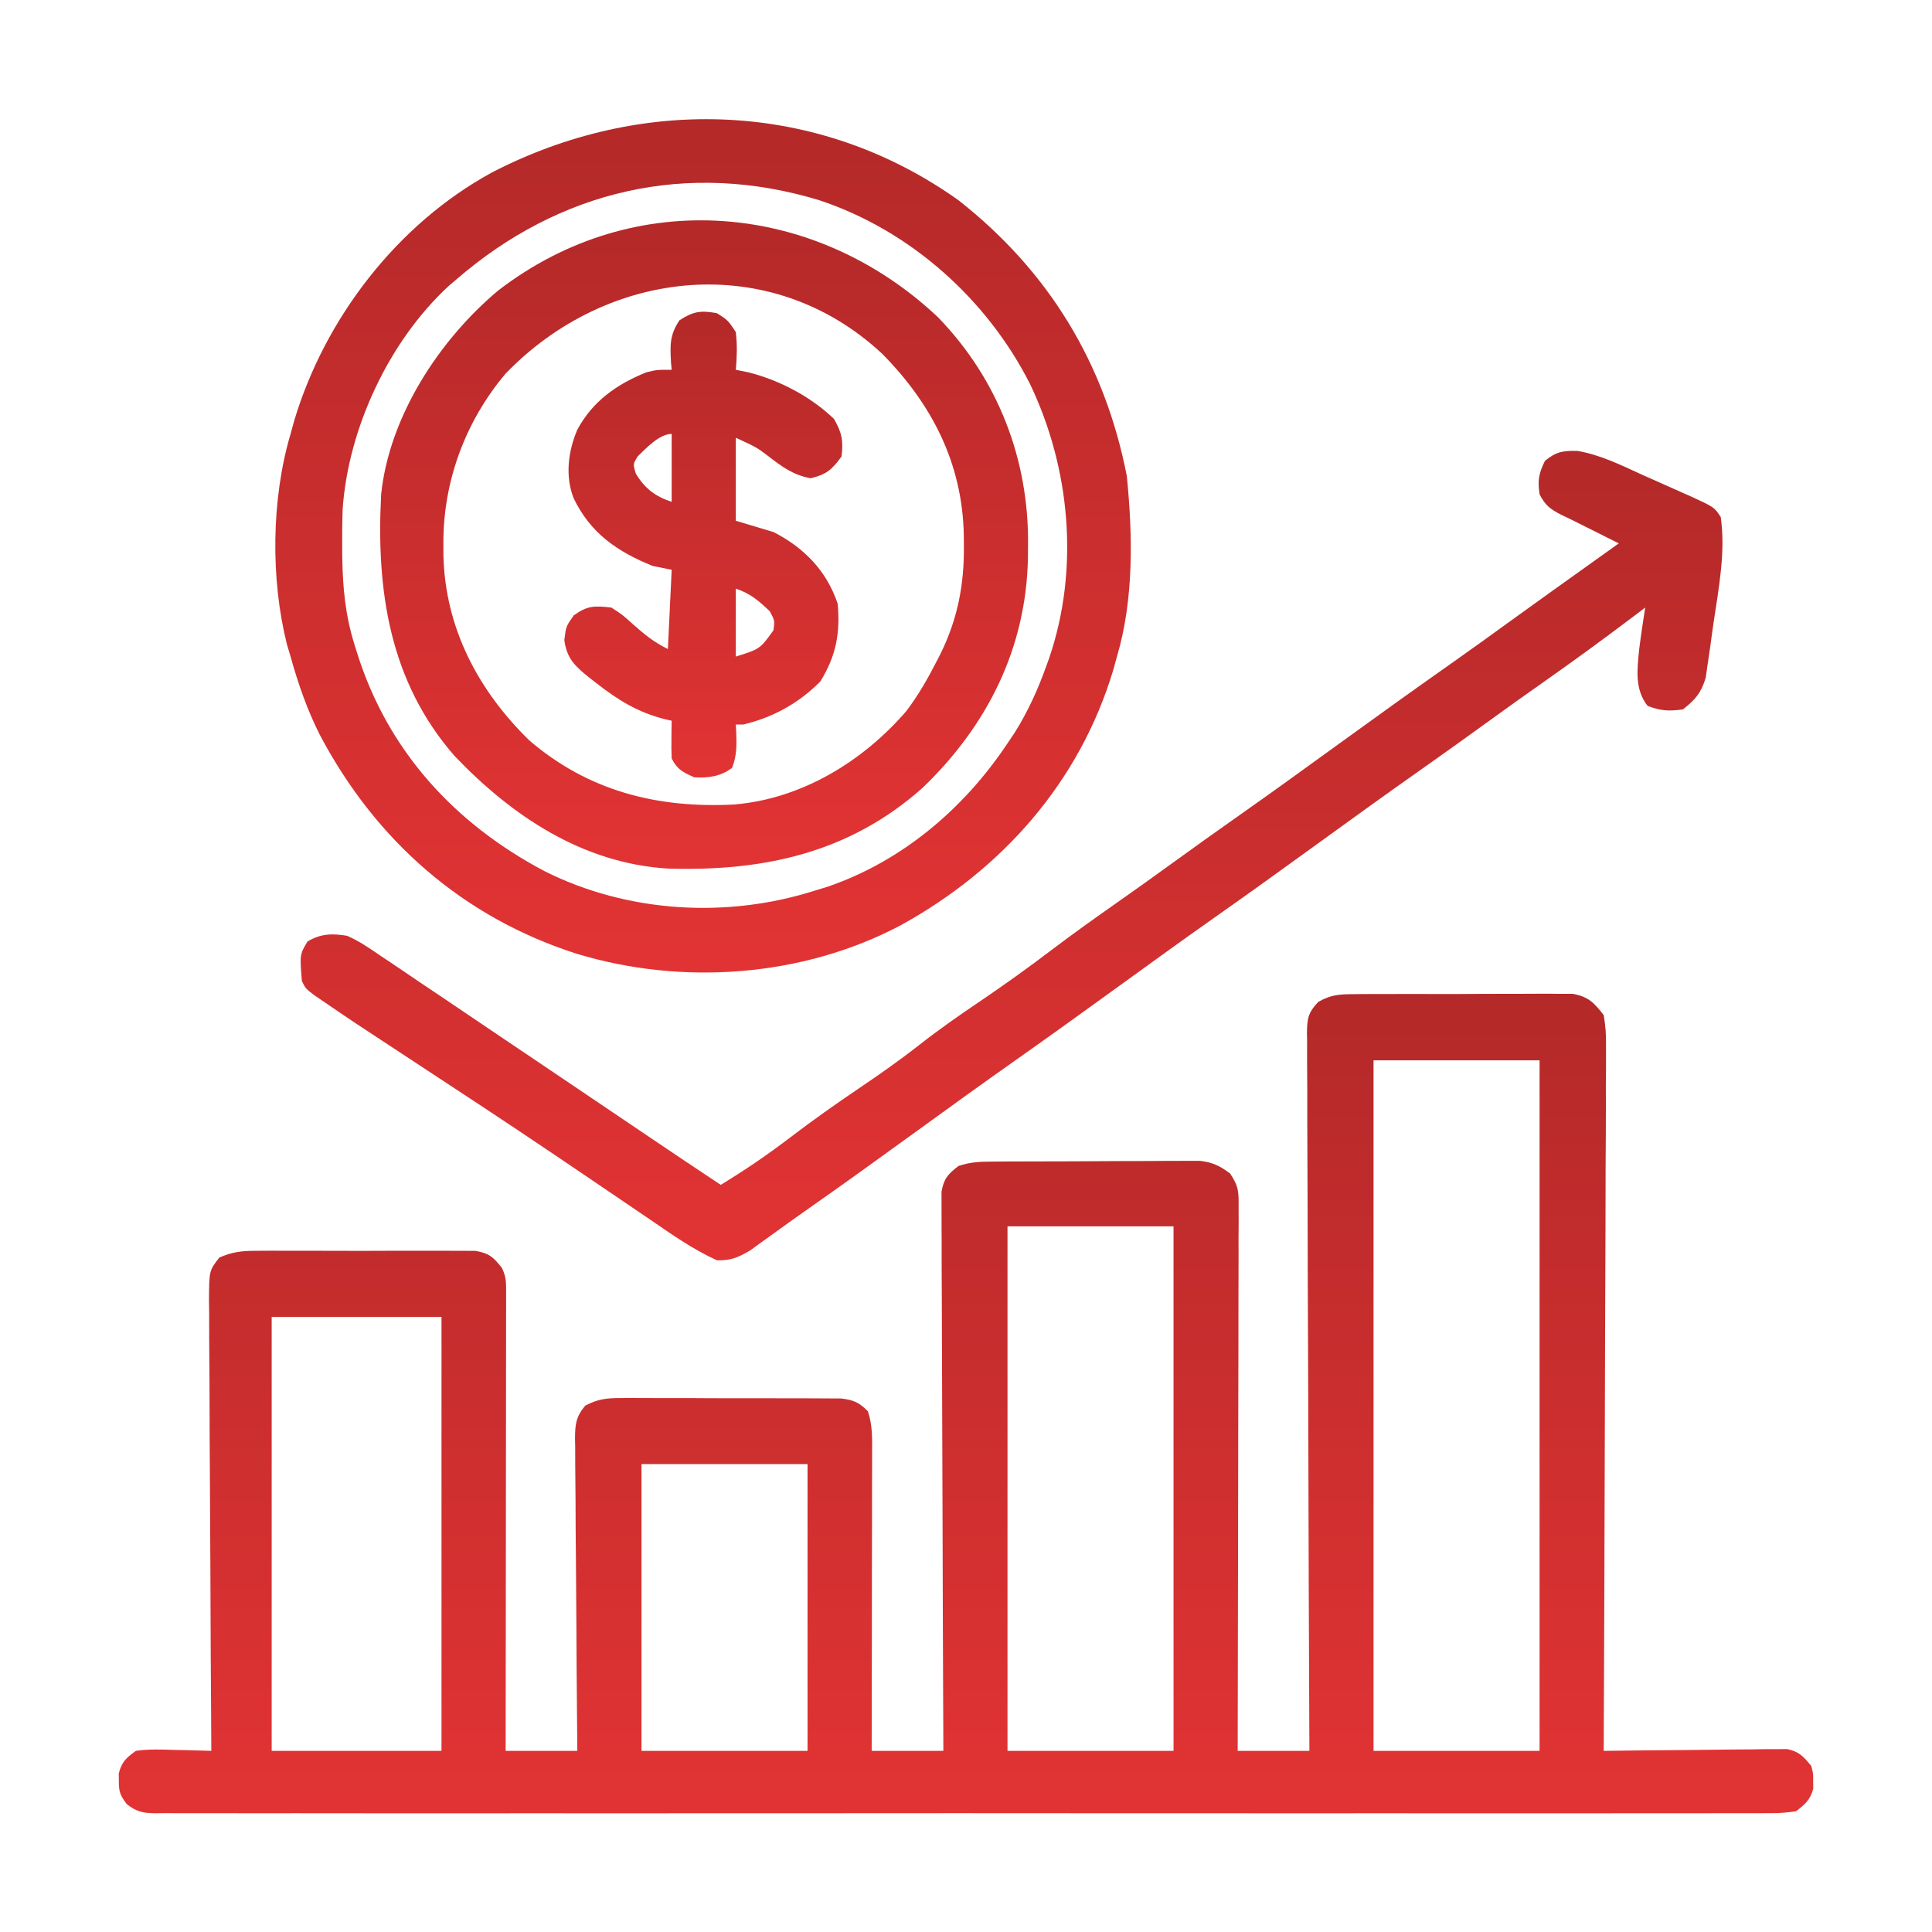
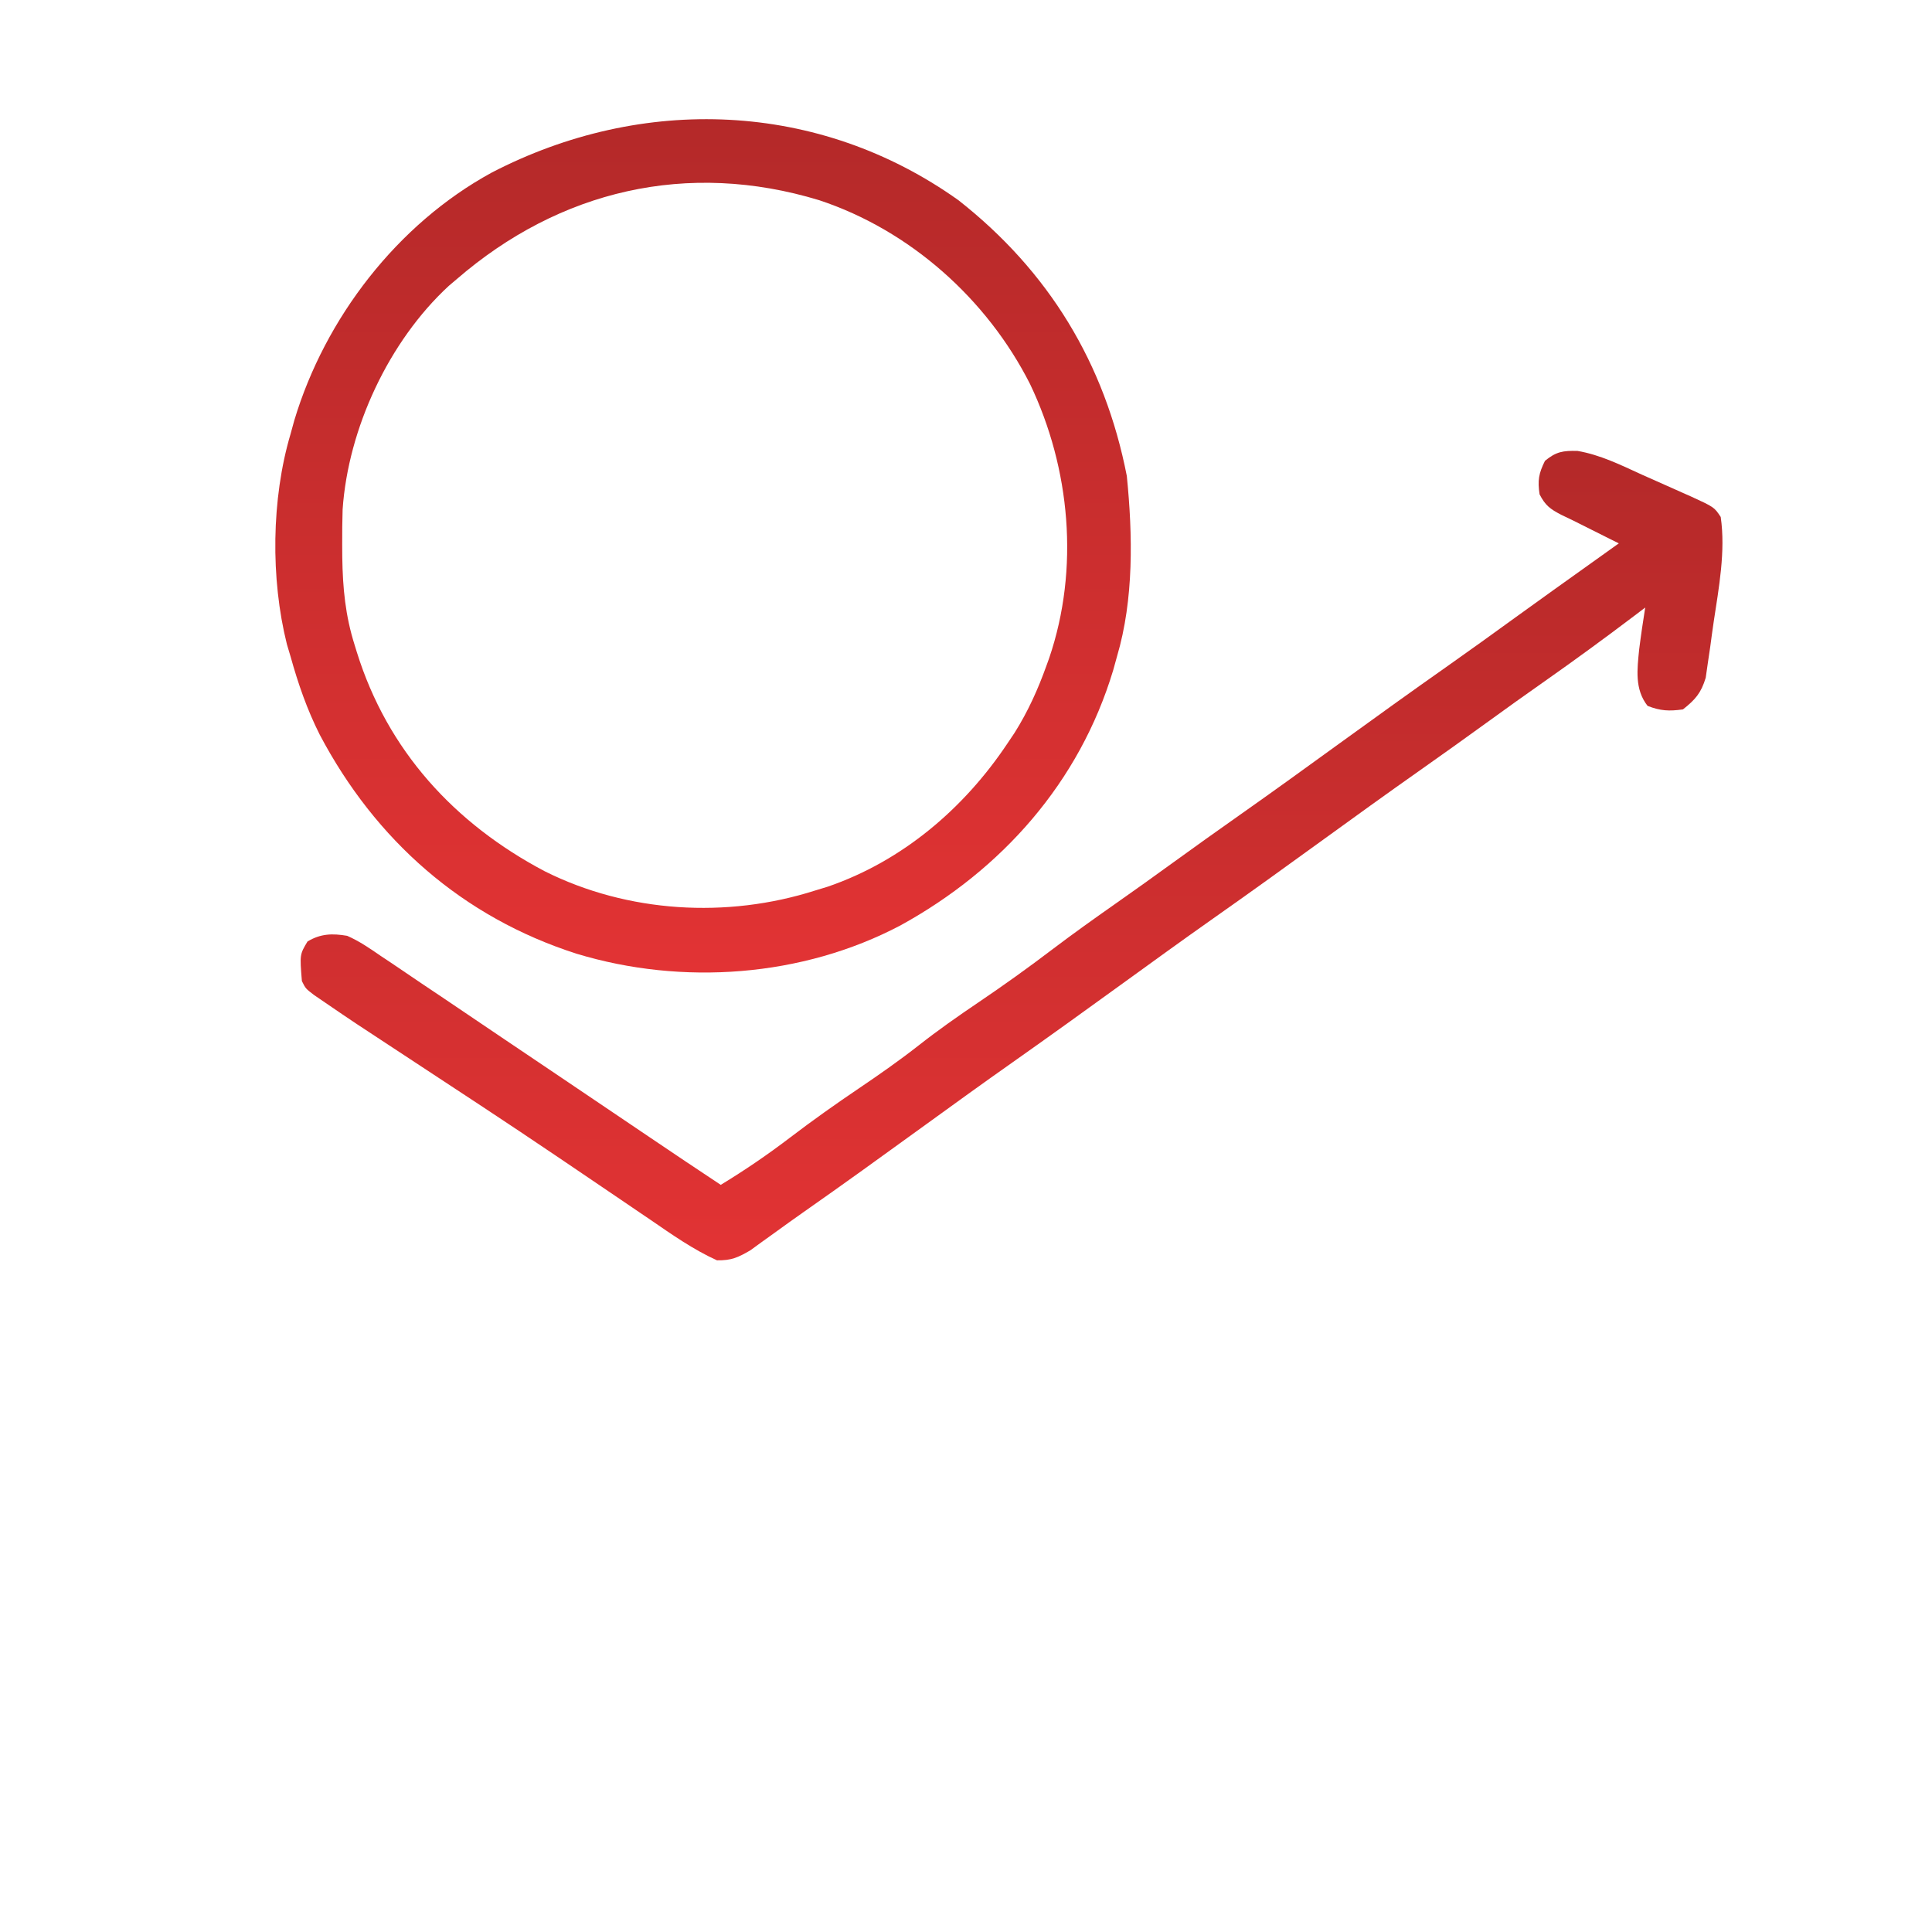
<svg xmlns="http://www.w3.org/2000/svg" width="50" height="50" viewBox="0 0 50 50" fill="none">
-   <path d="M35.032 25.729C35.129 25.728 35.129 25.728 35.227 25.727C35.437 25.724 35.648 25.725 35.858 25.726C36.005 25.725 36.152 25.725 36.299 25.724C36.607 25.723 36.915 25.724 37.222 25.725C37.616 25.727 38.01 25.724 38.404 25.721C38.707 25.719 39.01 25.719 39.314 25.72C39.459 25.72 39.604 25.719 39.749 25.718C39.952 25.716 40.155 25.717 40.358 25.72C40.532 25.72 40.532 25.72 40.708 25.72C41.119 25.802 41.245 25.942 41.504 26.27C41.551 26.55 41.568 26.772 41.563 27.051C41.563 27.129 41.564 27.207 41.564 27.288C41.565 27.55 41.562 27.811 41.559 28.073C41.559 28.261 41.559 28.448 41.56 28.636C41.56 29.145 41.557 29.655 41.553 30.164C41.55 30.697 41.55 31.229 41.55 31.762C41.548 32.77 41.544 33.778 41.539 34.786C41.534 35.934 41.531 37.082 41.529 38.229C41.523 40.59 41.515 42.952 41.504 45.312C41.566 45.312 41.627 45.311 41.691 45.31C42.331 45.301 42.97 45.295 43.611 45.291C43.849 45.289 44.088 45.286 44.327 45.283C44.67 45.278 45.014 45.276 45.357 45.274C45.464 45.272 45.571 45.27 45.681 45.268C45.781 45.268 45.88 45.268 45.983 45.268C46.071 45.267 46.158 45.266 46.248 45.266C46.56 45.328 46.677 45.46 46.875 45.703C46.927 45.898 46.927 45.898 46.924 46.094C46.925 46.19 46.925 46.19 46.927 46.289C46.849 46.581 46.721 46.689 46.484 46.875C46.231 46.913 46.02 46.928 45.767 46.924C45.694 46.925 45.621 46.925 45.546 46.926C45.3 46.927 45.054 46.926 44.809 46.925C44.632 46.925 44.454 46.926 44.277 46.926C43.789 46.928 43.3 46.927 42.812 46.926C42.286 46.925 41.76 46.926 41.234 46.928C40.203 46.929 39.171 46.929 38.14 46.928C37.302 46.927 36.465 46.927 35.627 46.927C35.508 46.927 35.389 46.927 35.266 46.927C35.024 46.928 34.782 46.928 34.54 46.928C32.27 46.929 30 46.928 27.73 46.926C25.78 46.924 23.831 46.924 21.882 46.926C19.62 46.928 17.358 46.929 15.097 46.928C14.856 46.928 14.615 46.927 14.373 46.927C14.196 46.927 14.196 46.927 14.014 46.927C13.177 46.927 12.34 46.927 11.503 46.928C10.483 46.929 9.463 46.929 8.444 46.927C7.923 46.926 7.402 46.925 6.882 46.927C6.406 46.928 5.93 46.927 5.453 46.925C5.281 46.925 5.108 46.925 4.935 46.926C4.701 46.927 4.468 46.926 4.234 46.924C4.166 46.925 4.098 46.926 4.028 46.927C3.7 46.922 3.54 46.894 3.279 46.689C3.112 46.467 3.072 46.368 3.076 46.094C3.075 45.997 3.075 45.997 3.073 45.898C3.154 45.594 3.259 45.499 3.516 45.312C3.85 45.264 4.179 45.276 4.517 45.288C4.608 45.29 4.7 45.292 4.794 45.293C5.019 45.298 5.244 45.304 5.469 45.312C5.468 45.248 5.468 45.184 5.468 45.118C5.457 43.56 5.449 42.002 5.444 40.443C5.441 39.69 5.438 38.936 5.432 38.182C5.427 37.526 5.424 36.869 5.423 36.212C5.422 35.864 5.421 35.517 5.417 35.169C5.413 34.781 5.413 34.392 5.413 34.004C5.412 33.889 5.41 33.773 5.408 33.654C5.413 32.885 5.413 32.885 5.675 32.546C6.01 32.399 6.25 32.372 6.616 32.371C6.68 32.371 6.744 32.37 6.811 32.369C7.022 32.367 7.233 32.369 7.444 32.37C7.591 32.37 7.738 32.369 7.885 32.369C8.194 32.368 8.502 32.369 8.81 32.371C9.204 32.373 9.599 32.372 9.994 32.37C10.297 32.368 10.601 32.369 10.905 32.37C11.051 32.37 11.196 32.37 11.342 32.369C11.545 32.368 11.748 32.369 11.952 32.371C12.125 32.372 12.125 32.372 12.302 32.372C12.657 32.432 12.769 32.534 12.988 32.812C13.111 33.058 13.098 33.224 13.098 33.498C13.098 33.654 13.098 33.654 13.098 33.813C13.098 33.984 13.098 33.984 13.097 34.16C13.097 34.279 13.097 34.4 13.097 34.523C13.097 34.853 13.097 35.183 13.096 35.512C13.095 35.857 13.095 36.201 13.095 36.545C13.095 37.198 13.094 37.85 13.093 38.502C13.092 39.245 13.091 39.987 13.091 40.73C13.09 42.257 13.088 43.785 13.086 45.312C13.698 45.312 14.311 45.312 14.941 45.312C14.939 45.051 14.936 44.79 14.934 44.521C14.926 43.658 14.92 42.796 14.916 41.933C14.914 41.41 14.91 40.887 14.905 40.364C14.899 39.859 14.896 39.355 14.895 38.85C14.894 38.657 14.893 38.465 14.89 38.272C14.886 38.002 14.886 37.733 14.886 37.463C14.884 37.383 14.883 37.303 14.881 37.221C14.884 36.853 14.908 36.661 15.148 36.376C15.486 36.201 15.708 36.181 16.089 36.181C16.185 36.181 16.185 36.181 16.283 36.18C16.494 36.179 16.705 36.18 16.916 36.182C17.064 36.182 17.211 36.182 17.358 36.182C17.666 36.181 17.974 36.183 18.282 36.185C18.677 36.188 19.072 36.187 19.466 36.186C19.77 36.185 20.074 36.186 20.378 36.188C20.523 36.188 20.669 36.188 20.814 36.188C21.018 36.187 21.221 36.189 21.424 36.191C21.54 36.191 21.655 36.192 21.775 36.193C22.099 36.234 22.233 36.294 22.461 36.523C22.585 36.895 22.572 37.243 22.57 37.63C22.57 37.712 22.57 37.795 22.57 37.881C22.57 38.155 22.569 38.429 22.568 38.703C22.568 38.894 22.568 39.084 22.568 39.274C22.567 39.774 22.567 40.275 22.565 40.775C22.564 41.285 22.564 41.796 22.564 42.307C22.562 43.309 22.561 44.311 22.559 45.312C23.171 45.312 23.783 45.312 24.414 45.312C24.413 45.129 24.412 44.945 24.412 44.755C24.404 43.025 24.398 41.295 24.394 39.565C24.392 38.675 24.389 37.786 24.385 36.896C24.381 36.121 24.378 35.346 24.377 34.57C24.377 34.16 24.376 33.749 24.373 33.339C24.37 32.952 24.369 32.566 24.37 32.18C24.37 32.038 24.369 31.896 24.368 31.754C24.366 31.56 24.366 31.367 24.367 31.173C24.367 31.065 24.366 30.956 24.366 30.845C24.426 30.5 24.532 30.388 24.805 30.176C25.124 30.069 25.361 30.064 25.697 30.062C25.821 30.061 25.944 30.061 26.071 30.059C26.206 30.059 26.341 30.059 26.476 30.058C26.615 30.058 26.753 30.057 26.892 30.057C27.183 30.056 27.473 30.055 27.763 30.055C28.135 30.054 28.506 30.052 28.878 30.049C29.164 30.047 29.451 30.047 29.737 30.047C29.874 30.046 30.011 30.045 30.148 30.044C30.34 30.043 30.531 30.043 30.723 30.043C30.832 30.043 30.941 30.043 31.054 30.042C31.388 30.083 31.568 30.17 31.836 30.371C32.065 30.714 32.056 30.85 32.055 31.255C32.055 31.441 32.055 31.441 32.056 31.63C32.055 31.767 32.054 31.905 32.053 32.042C32.053 32.186 32.053 32.331 32.054 32.475C32.054 32.867 32.053 33.26 32.051 33.652C32.05 34.062 32.05 34.471 32.05 34.881C32.049 35.657 32.047 36.433 32.045 37.209C32.043 38.093 32.042 38.976 32.041 39.86C32.039 41.677 32.036 43.495 32.031 45.312C32.644 45.312 33.256 45.312 33.887 45.312C33.886 45.074 33.885 44.835 33.884 44.589C33.874 42.341 33.866 40.093 33.861 37.846C33.859 36.69 33.856 35.535 33.85 34.379C33.845 33.372 33.842 32.365 33.841 31.358C33.84 30.825 33.839 30.291 33.835 29.758C33.832 29.256 33.831 28.754 33.832 28.253C33.831 28.068 33.831 27.884 33.829 27.699C33.826 27.448 33.827 27.197 33.828 26.945C33.827 26.872 33.825 26.799 33.824 26.723C33.829 26.355 33.858 26.202 34.115 25.931C34.441 25.743 34.657 25.731 35.032 25.729ZM35.547 27.441C35.547 33.339 35.547 39.236 35.547 45.312C36.965 45.312 38.383 45.312 39.844 45.312C39.844 39.415 39.844 33.518 39.844 27.441C38.426 27.441 37.008 27.441 35.547 27.441ZM26.074 31.738C26.074 36.218 26.074 40.697 26.074 45.312C27.492 45.312 28.91 45.312 30.371 45.312C30.371 40.833 30.371 36.353 30.371 31.738C28.953 31.738 27.535 31.738 26.074 31.738ZM7.031 34.082C7.031 37.788 7.031 41.494 7.031 45.312C8.482 45.312 9.932 45.312 11.426 45.312C11.426 41.606 11.426 37.9 11.426 34.082C9.976 34.082 8.526 34.082 7.031 34.082ZM16.602 37.891C16.602 40.34 16.602 42.789 16.602 45.312C18.02 45.312 19.438 45.312 20.899 45.312C20.899 42.863 20.899 40.414 20.899 37.891C19.481 37.891 18.063 37.891 16.602 37.891Z" fill="url(#paint0_linear_1101_36)" />
  <path d="M24.805 5.182C27.143 7.019 28.593 9.402 29.162 12.319C29.315 13.848 29.346 15.51 28.907 16.992C28.874 17.109 28.842 17.226 28.809 17.346C27.936 20.245 25.933 22.505 23.303 23.95C20.765 25.289 17.656 25.512 14.921 24.682C11.972 23.737 9.717 21.746 8.276 19.016C7.947 18.364 7.716 17.696 7.52 16.992C7.473 16.835 7.473 16.835 7.425 16.674C7 14.978 7.022 12.907 7.52 11.23C7.552 11.114 7.584 10.997 7.617 10.877C8.414 8.23 10.28 5.803 12.721 4.469C16.623 2.444 21.191 2.606 24.805 5.182ZM11.817 7.227C11.75 7.283 11.683 7.34 11.614 7.399C10.061 8.833 9.011 11.092 8.867 13.184C8.857 13.487 8.855 13.79 8.856 14.093C8.857 14.2 8.858 14.308 8.858 14.419C8.87 15.218 8.937 15.933 9.18 16.699C9.207 16.789 9.207 16.789 9.236 16.881C10.029 19.423 11.759 21.314 14.097 22.548C16.246 23.624 18.813 23.775 21.094 23.047C21.256 22.997 21.256 22.997 21.422 22.947C23.356 22.283 24.95 20.923 26.074 19.238C26.136 19.147 26.197 19.056 26.259 18.962C26.606 18.409 26.861 17.843 27.081 17.23C27.117 17.132 27.117 17.132 27.153 17.031C27.939 14.721 27.701 12.122 26.658 9.94C25.544 7.738 23.55 5.96 21.204 5.182C17.797 4.146 14.486 4.918 11.817 7.227Z" fill="url(#paint1_linear_1101_36)" />
  <path d="M40.827 11.67C41.416 11.77 41.958 12.04 42.499 12.287C42.714 12.384 42.929 12.479 43.145 12.574C43.282 12.635 43.42 12.697 43.557 12.758C43.621 12.787 43.685 12.815 43.752 12.844C44.364 13.125 44.364 13.125 44.532 13.379C44.661 14.265 44.483 15.214 44.35 16.094C44.318 16.311 44.289 16.528 44.26 16.745C44.239 16.884 44.219 17.024 44.198 17.163C44.18 17.287 44.162 17.412 44.144 17.54C44.024 17.935 43.876 18.105 43.555 18.359C43.2 18.409 42.972 18.399 42.639 18.268C42.301 17.838 42.37 17.319 42.422 16.804C42.467 16.442 42.521 16.082 42.578 15.723C42.438 15.829 42.438 15.829 42.295 15.938C41.536 16.512 40.77 17.073 39.991 17.62C39.483 17.976 38.979 18.337 38.477 18.701C37.91 19.112 37.341 19.519 36.768 19.922C35.9 20.533 35.04 21.154 34.18 21.777C33.253 22.45 32.323 23.119 31.386 23.778C30.587 24.341 29.796 24.915 29.004 25.488C28.077 26.16 27.147 26.829 26.211 27.489C25.411 28.052 24.62 28.625 23.828 29.199C22.823 29.928 21.817 30.654 20.8 31.366C20.547 31.544 20.295 31.724 20.045 31.906C19.933 31.986 19.821 32.067 19.709 32.147C19.613 32.217 19.517 32.287 19.418 32.359C19.098 32.545 18.927 32.623 18.555 32.617C17.94 32.339 17.378 31.942 16.823 31.561C16.742 31.507 16.662 31.452 16.579 31.396C16.406 31.279 16.233 31.161 16.06 31.043C15.595 30.726 15.128 30.41 14.661 30.095C14.565 30.029 14.468 29.964 14.368 29.897C13.122 29.055 11.864 28.23 10.607 27.405C9.143 26.445 9.143 26.445 8.429 25.957C8.33 25.889 8.231 25.821 8.129 25.752C7.911 25.586 7.911 25.586 7.813 25.391C7.757 24.702 7.757 24.702 7.959 24.365C8.3 24.161 8.602 24.154 8.985 24.219C9.299 24.357 9.572 24.544 9.853 24.739C9.936 24.794 10.019 24.849 10.105 24.906C10.377 25.088 10.649 25.273 10.92 25.458C11.11 25.585 11.3 25.713 11.49 25.84C11.988 26.174 12.485 26.51 12.981 26.847C13.472 27.18 13.965 27.511 14.458 27.842C15.251 28.375 16.043 28.91 16.834 29.446C17.438 29.855 18.045 30.261 18.653 30.664C19.281 30.282 19.875 29.877 20.459 29.431C21.039 28.989 21.631 28.57 22.235 28.162C22.763 27.805 23.279 27.444 23.78 27.051C24.28 26.658 24.797 26.296 25.324 25.94C25.982 25.495 26.623 25.036 27.255 24.555C27.781 24.157 28.318 23.774 28.858 23.395C29.366 23.04 29.869 22.678 30.372 22.314C30.938 21.904 31.508 21.497 32.081 21.094C32.949 20.483 33.809 19.861 34.668 19.238C35.596 18.566 36.525 17.897 37.461 17.239C38.046 16.827 38.626 16.409 39.205 15.989C39.872 15.507 40.541 15.028 41.211 14.551C41.439 14.388 41.667 14.225 41.895 14.062C41.778 14.004 41.778 14.004 41.659 13.945C41.347 13.789 41.035 13.633 40.723 13.476C40.564 13.4 40.564 13.4 40.403 13.322C40.115 13.172 39.992 13.08 39.844 12.793C39.791 12.433 39.821 12.253 39.984 11.926C40.275 11.686 40.455 11.661 40.827 11.67Z" fill="url(#paint2_linear_1101_36)" />
-   <path d="M24.28 8.215C25.824 9.812 26.626 11.878 26.606 14.093C26.605 14.208 26.604 14.323 26.603 14.442C26.557 16.771 25.557 18.773 23.883 20.383C21.981 22.078 19.762 22.552 17.292 22.479C15.083 22.346 13.254 21.123 11.77 19.571C10.077 17.637 9.734 15.279 9.864 12.793C10.074 10.777 11.367 8.798 12.891 7.52C16.422 4.798 21.106 5.217 24.28 8.215ZM13.086 9.668C12.041 10.904 11.464 12.468 11.475 14.081C11.476 14.178 11.476 14.276 11.476 14.376C11.52 16.244 12.367 17.861 13.696 19.159C15.224 20.474 17.015 20.922 18.993 20.821C20.737 20.678 22.327 19.711 23.456 18.402C23.768 17.99 24.015 17.555 24.25 17.096C24.282 17.034 24.313 16.973 24.346 16.909C24.784 16.012 24.956 15.124 24.945 14.13C24.945 14.032 24.944 13.934 24.943 13.833C24.902 11.986 24.119 10.459 22.83 9.155C19.949 6.472 15.727 6.932 13.086 9.668Z" fill="url(#paint3_linear_1101_36)" />
-   <path d="M18.554 8.105C18.841 8.289 18.841 8.289 19.043 8.594C19.082 8.924 19.072 9.24 19.043 9.57C19.151 9.592 19.26 9.615 19.372 9.637C20.177 9.841 20.98 10.263 21.582 10.84C21.783 11.178 21.834 11.422 21.777 11.816C21.535 12.153 21.383 12.283 20.977 12.378C20.515 12.287 20.245 12.085 19.875 11.799C19.585 11.58 19.585 11.58 19.043 11.328C19.043 12.037 19.043 12.746 19.043 13.477C19.365 13.573 19.687 13.67 20.019 13.77C20.809 14.173 21.397 14.777 21.679 15.625C21.75 16.393 21.633 16.985 21.228 17.639C20.664 18.203 20.012 18.564 19.238 18.75C19.174 18.75 19.109 18.75 19.043 18.75C19.048 18.838 19.048 18.838 19.053 18.928C19.065 19.272 19.074 19.552 18.945 19.873C18.646 20.097 18.333 20.137 17.968 20.117C17.676 19.986 17.526 19.916 17.383 19.629C17.376 19.462 17.374 19.295 17.377 19.128C17.377 19.04 17.378 18.951 17.379 18.859C17.38 18.791 17.381 18.723 17.383 18.652C17.323 18.639 17.264 18.626 17.203 18.612C16.501 18.432 15.997 18.12 15.429 17.676C15.368 17.629 15.308 17.582 15.245 17.533C14.882 17.242 14.667 17.04 14.605 16.565C14.648 16.211 14.648 16.211 14.85 15.924C15.212 15.669 15.383 15.675 15.82 15.723C16.108 15.908 16.108 15.908 16.375 16.15C16.683 16.424 16.913 16.611 17.285 16.797C17.317 16.12 17.349 15.443 17.383 14.746C17.221 14.714 17.06 14.682 16.894 14.648C15.97 14.275 15.28 13.797 14.844 12.891C14.622 12.318 14.704 11.681 14.938 11.127C15.332 10.386 15.958 9.947 16.723 9.637C16.992 9.57 16.992 9.57 17.383 9.57C17.377 9.505 17.371 9.441 17.365 9.374C17.342 8.924 17.33 8.673 17.584 8.289C17.948 8.056 18.13 8.03 18.554 8.105ZM16.504 11.81C16.381 12.012 16.381 12.012 16.455 12.256C16.686 12.642 16.958 12.847 17.383 12.988C17.383 12.408 17.383 11.828 17.383 11.23C17.066 11.23 16.719 11.602 16.504 11.81ZM19.043 15.234C19.043 15.815 19.043 16.395 19.043 16.992C19.67 16.795 19.67 16.795 20.019 16.309C20.05 16.057 20.05 16.057 19.922 15.82C19.635 15.546 19.42 15.36 19.043 15.234Z" fill="url(#paint4_linear_1101_36)" />
  <defs>
    <linearGradient id="paint0_linear_1101_36" x1="25" y1="25.717" x2="25" y2="46.929" gradientUnits="userSpaceOnUse">
      <stop stop-color="#B42929" />
      <stop offset="1" stop-color="#E23334" />
    </linearGradient>
    <linearGradient id="paint1_linear_1101_36" x1="18.195" y1="3.085" x2="18.195" y2="25.169" gradientUnits="userSpaceOnUse">
      <stop stop-color="#B42929" />
      <stop offset="1" stop-color="#E23334" />
    </linearGradient>
    <linearGradient id="paint2_linear_1101_36" x1="26.179" y1="11.668" x2="26.179" y2="32.617" gradientUnits="userSpaceOnUse">
      <stop stop-color="#B42929" />
      <stop offset="1" stop-color="#E23334" />
    </linearGradient>
    <linearGradient id="paint3_linear_1101_36" x1="18.223" y1="5.702" x2="18.223" y2="22.486" gradientUnits="userSpaceOnUse">
      <stop stop-color="#B42929" />
      <stop offset="1" stop-color="#E23334" />
    </linearGradient>
    <linearGradient id="paint4_linear_1101_36" x1="18.202" y1="8.068" x2="18.202" y2="20.122" gradientUnits="userSpaceOnUse">
      <stop stop-color="#B42929" />
      <stop offset="1" stop-color="#E23334" />
    </linearGradient>
  </defs>
</svg>